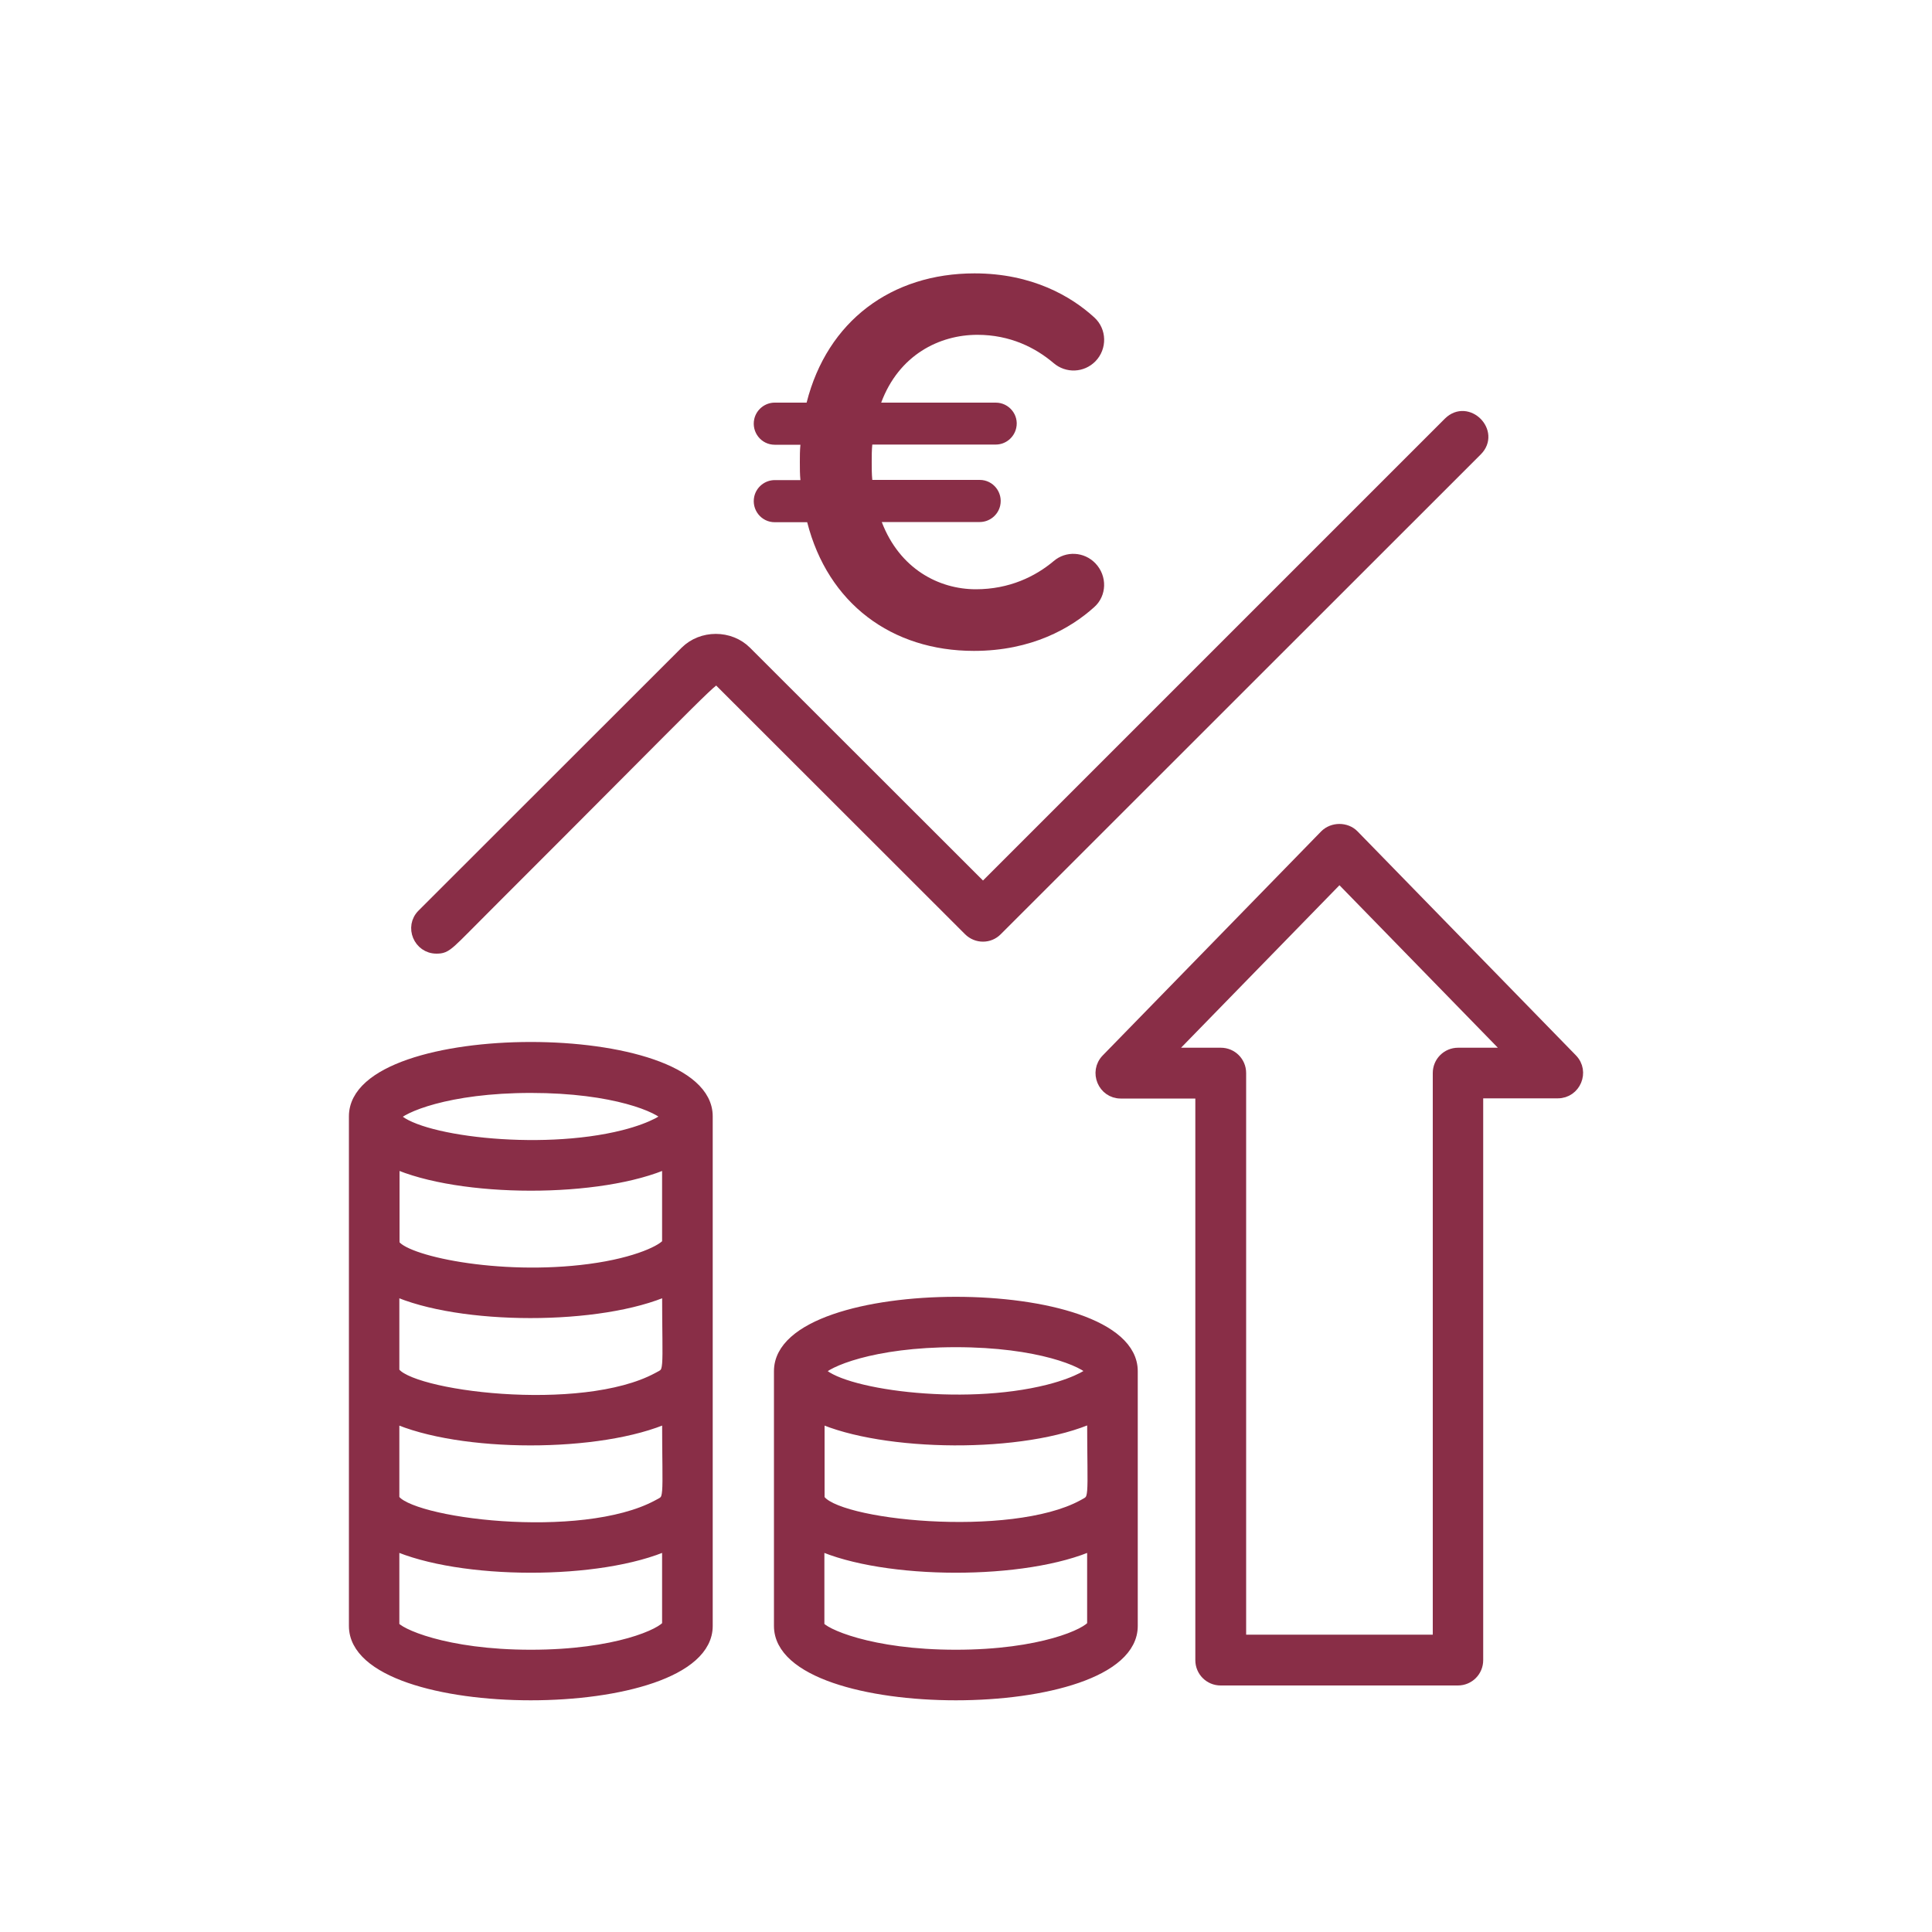
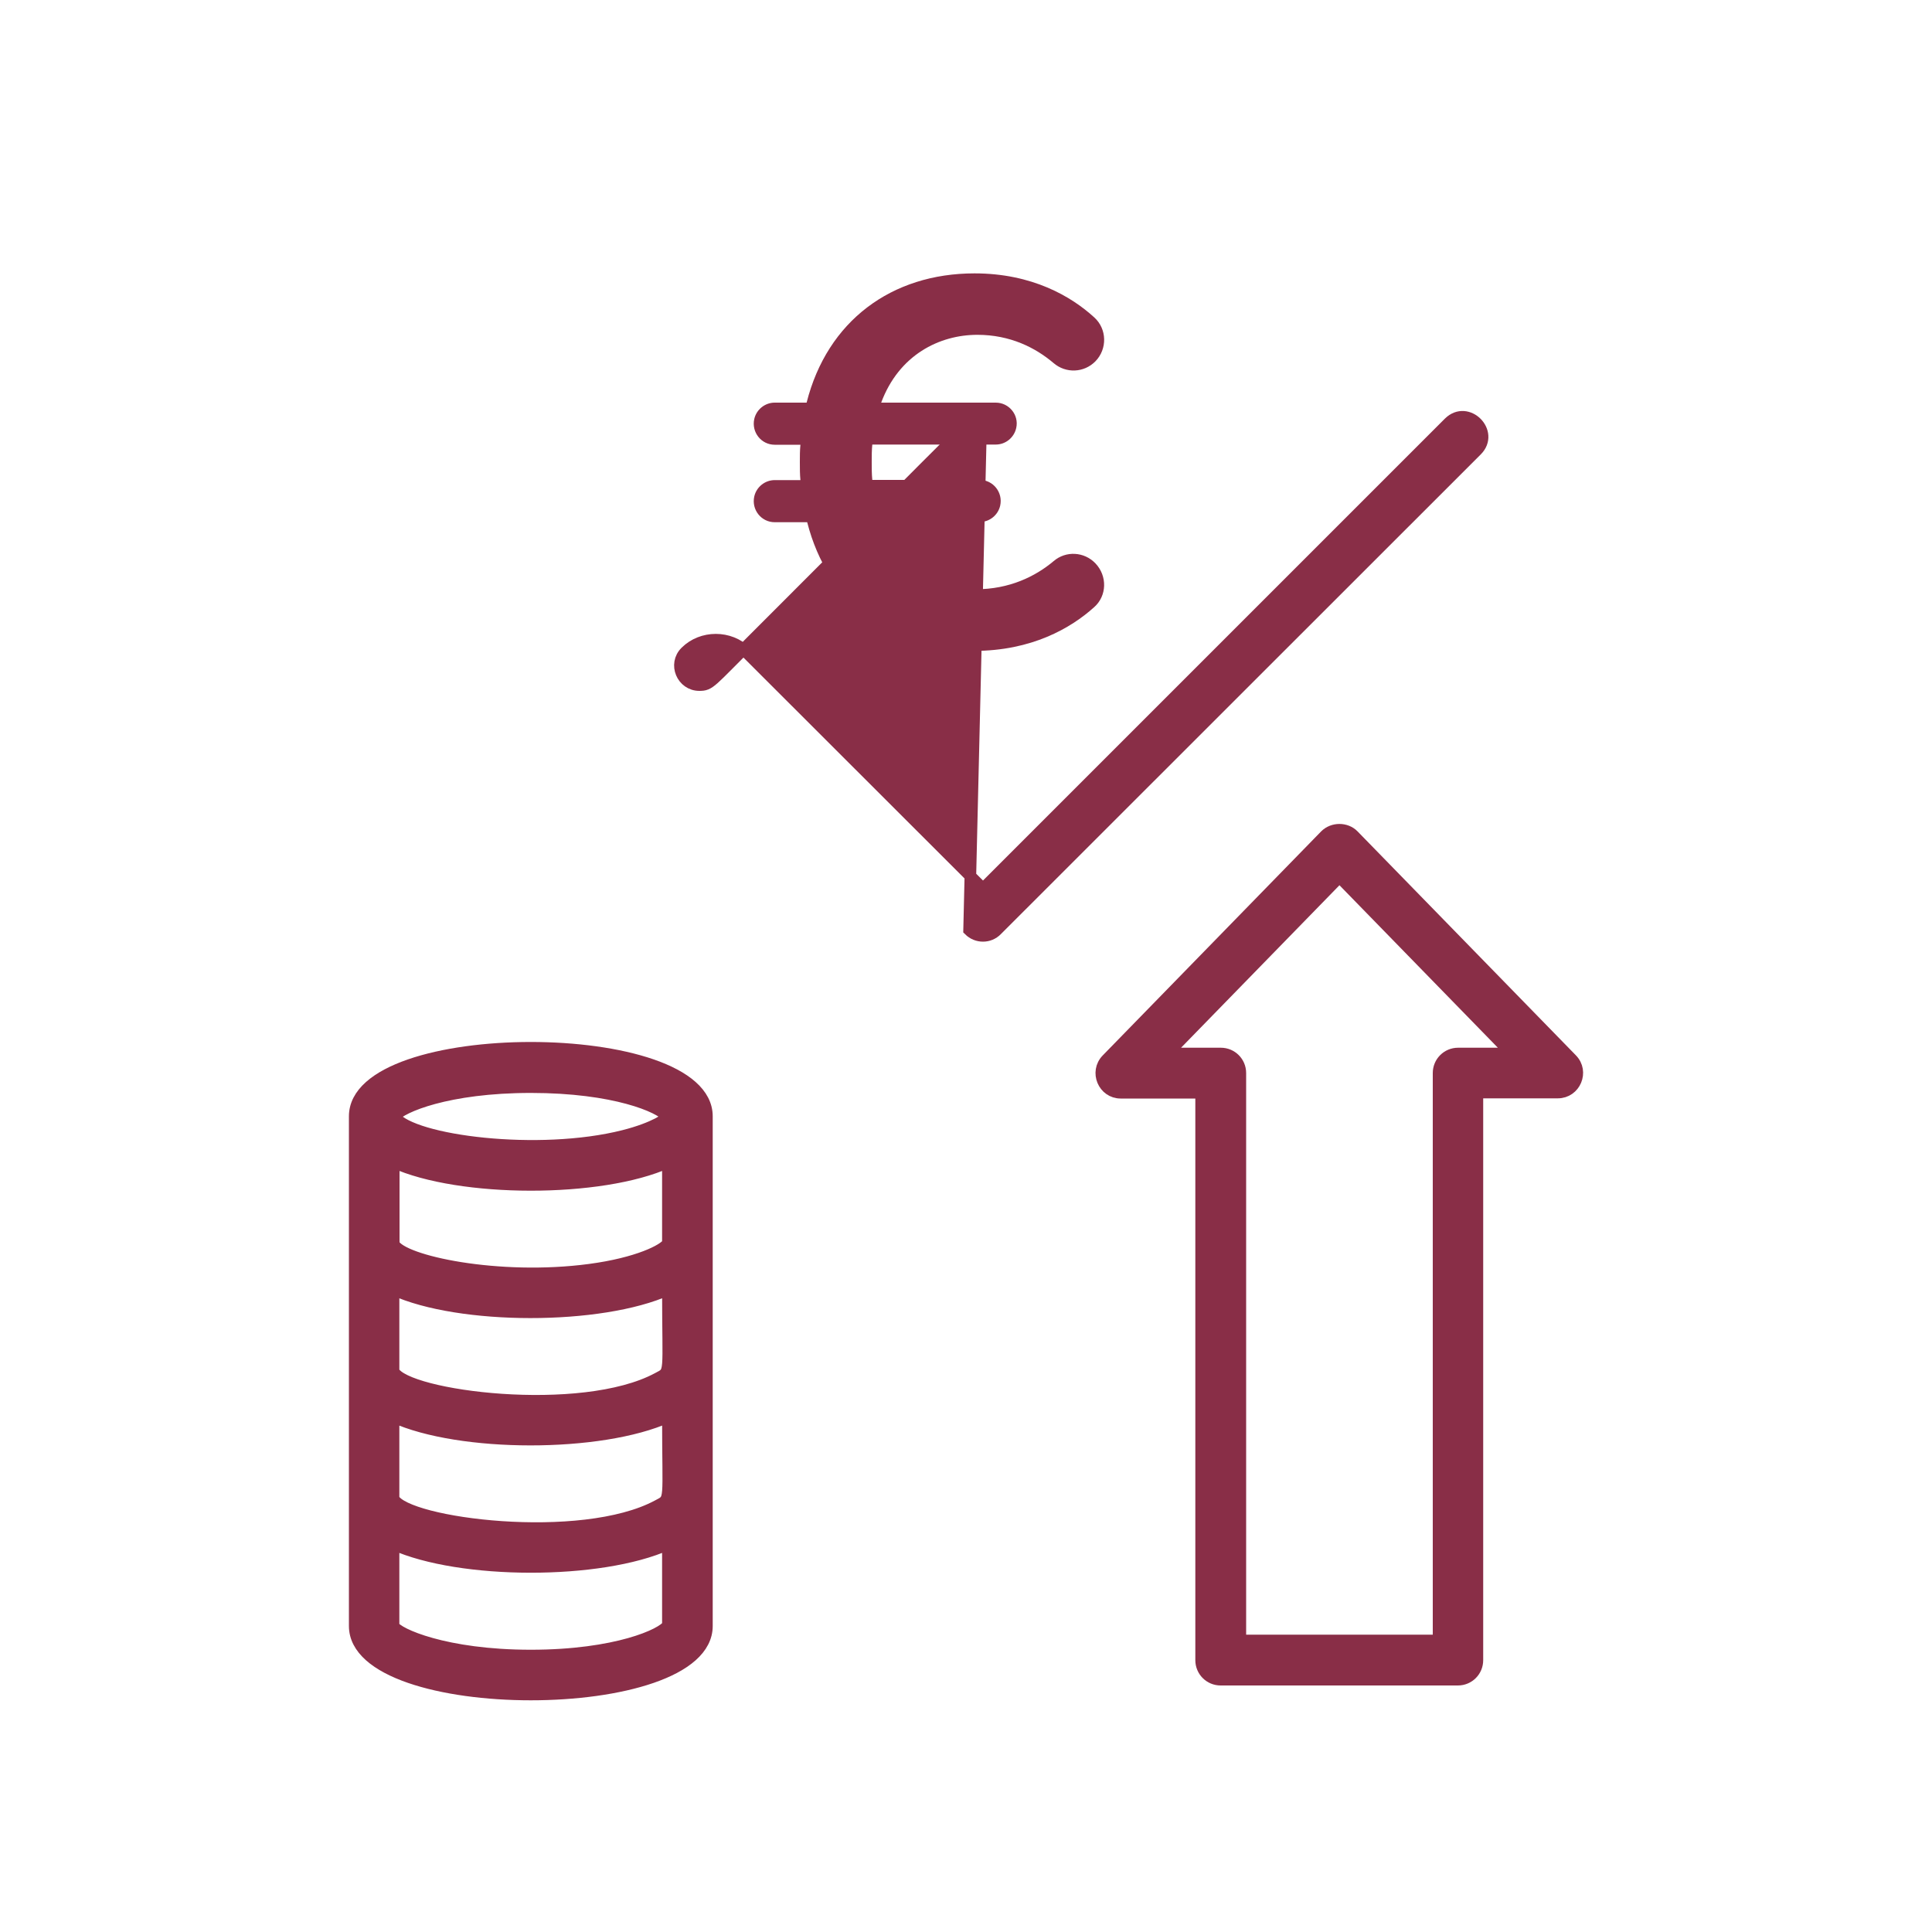
<svg xmlns="http://www.w3.org/2000/svg" version="1.1" id="Livello_1" x="0px" y="0px" viewBox="0 0 1000 1000" style="enable-background:new 0 0 1000 1000;" xml:space="preserve">
  <style type="text/css">
	.st0{fill:#892E47;}
	.st1{fill-rule:evenodd;clip-rule:evenodd;fill:#892E47;stroke:#892E47;stroke-width:3.719;stroke-miterlimit:10;}
	.st2{fill:#892E47;stroke:#892E47;stroke-width:10;stroke-miterlimit:10;}
	.st3{fill:#892E47;stroke:#892E47;stroke-width:6;stroke-miterlimit:10;}
</style>
  <g>
-     <path class="st3" d="M501.6,481.4c4,4,10.4,4,14.3,0l248.4-248.3c9.4-9.4-4.8-23.7-14.3-14.3L508.8,460L386.1,337.4   c-8.4-8.4-22.8-8.4-31.2,0l-136.1,136c-6.4,6.3-1.8,17.2,7.1,17.2c5.5,0,5.5-1.3,27.5-23.2c117.1-117,116.3-117.8,118.4-115.7   L501.6,481.4L501.6,481.4z" />
+     <path class="st3" d="M501.6,481.4c4,4,10.4,4,14.3,0l248.4-248.3c9.4-9.4-4.8-23.7-14.3-14.3L508.8,460L386.1,337.4   c-8.4-8.4-22.8-8.4-31.2,0c-6.4,6.3-1.8,17.2,7.1,17.2c5.5,0,5.5-1.3,27.5-23.2c117.1-117,116.3-117.8,118.4-115.7   L501.6,481.4L501.6,481.4z" />
    <path class="st3" d="M700.5,432.4c-3.8-3.9-10.6-3.9-14.5,0L572.9,548.4c-6.2,6.4-1.7,17.2,7.2,17.2h41.6v293.7   c0,5.6,4.5,10.1,10.1,10.1h122.8c5.6,0,10.1-4.5,10.1-10.1V565.5h41.6c8.9,0,13.5-10.8,7.2-17.2L700.5,432.4L700.5,432.4z    M754.7,545.3c-5.6,0-10.1,4.5-10.1,10.1v293.7H642V555.4c0-5.6-4.5-10.1-10.1-10.1h-27.7l89.1-91.4l89.1,91.4   C782.4,545.3,754.7,545.3,754.7,545.3z" />
    <path class="st3" d="M183.6,577.8v263.8c0,47.3,182.3,47.3,182.3,0V577.8C365.9,530.5,183.6,530.5,183.6,577.8z M345.7,799.3v41.9   c-2.6,4.6-26.7,15.7-71,15.7s-69.1-11.3-71-15.3v-42.3C238.1,814.8,310.6,815.1,345.7,799.3z M345.7,733.4   c0,44.9,1.8,42.1-5.3,45.9c-39.5,21.2-130.3,9.4-136.7-3.6v-42.3C238.1,749,310.8,749.1,345.7,733.4L345.7,733.4z M345.7,667.5   c0,44.9,1.8,42.1-5.3,45.9c-39.5,21.2-130.3,9.4-136.7-3.6v-42.3C237.9,683.1,310.9,683.2,345.7,667.5L345.7,667.5z M345.7,601.6   v41.9c-1.9,3.4-15.6,10.4-40.5,13.7c-47.3,6.3-97.1-4.4-101.4-13.3v-42.3C238,617.1,311,617.3,345.7,601.6z M345.4,577.9   c0.5,0.7-6.4,5.9-22.6,10c-43.9,11.1-109.2,2.8-118.8-10c3.6-4.8,27.5-15.2,70.8-15.2S341.7,573,345.4,577.9z" />
-     <path class="st3" d="M403.6,709.7v131.9c0,47.3,182.3,47.3,182.3,0V709.7C585.9,662.4,403.6,662.4,403.6,709.7z M565.7,799.3v41.9   c-2.6,4.6-26.7,15.7-71,15.7s-69.1-11.3-71-15.3v-42.3C457.9,814.8,530.8,815.1,565.7,799.3z M565.7,733.3c0,44.9,1.8,42.1-5.3,46   c-37,20-129.7,10.6-136.6-3.6v-42.3C457.1,748.5,529.9,749.6,565.7,733.3L565.7,733.3z M565.4,709.6c0.5,0.7-6.5,5.9-22.6,10   c-45.2,11.5-109.7,2.2-118.9-10c3.6-4.8,27.5-15.3,70.8-15.3C537.9,694.3,561.7,704.7,565.4,709.6L565.4,709.6z" />
    <g>
      <path class="st0" d="M567,291.6L567,291.6c6.2,6.5,6,16.8-0.7,22.7c-12,10.8-32.3,22.6-62.2,22.6c-42.6,0-75.6-24.6-86.3-66.6H401    c-7,0-12.1-6.5-10.6-13.3l0,0c1.1-4.9,5.5-8.5,10.6-8.5h13.3c-0.3-2.9-0.3-6.1-0.3-9.3c0-3.2,0-6.1,0.3-9H401    c-7,0-12.1-6.5-10.6-13.3l0,0c1.1-4.9,5.5-8.5,10.6-8.5h16.5c10.7-42.3,44-66.9,86.9-66.9c29.8,0,50.1,11.9,62,22.8    c6.6,6,6.8,16.3,0.6,22.7v0c-5.9,6-15.3,6.4-21.7,0.9c-9.3-7.9-22.4-14.6-39.4-14.6c-19.7,0-40.6,10.4-49.8,35.1h59.3    c6.9,0,12.1,6.4,10.6,13.1v0c-1.1,5-5.5,8.6-10.6,8.6h-63.9c-0.3,2.9-0.3,5.8-0.3,9c0,3.2,0,6.4,0.3,9.3h55.6    c7,0,12.1,6.5,10.6,13.3v0c-1.1,4.9-5.5,8.5-10.6,8.5h-50.7c9.3,24.3,29.6,34.8,48.7,34.8c17.3,0,30.8-6.6,40.3-14.6    C551.7,285,561.2,285.5,567,291.6z" />
    </g>
  </g>
</svg>